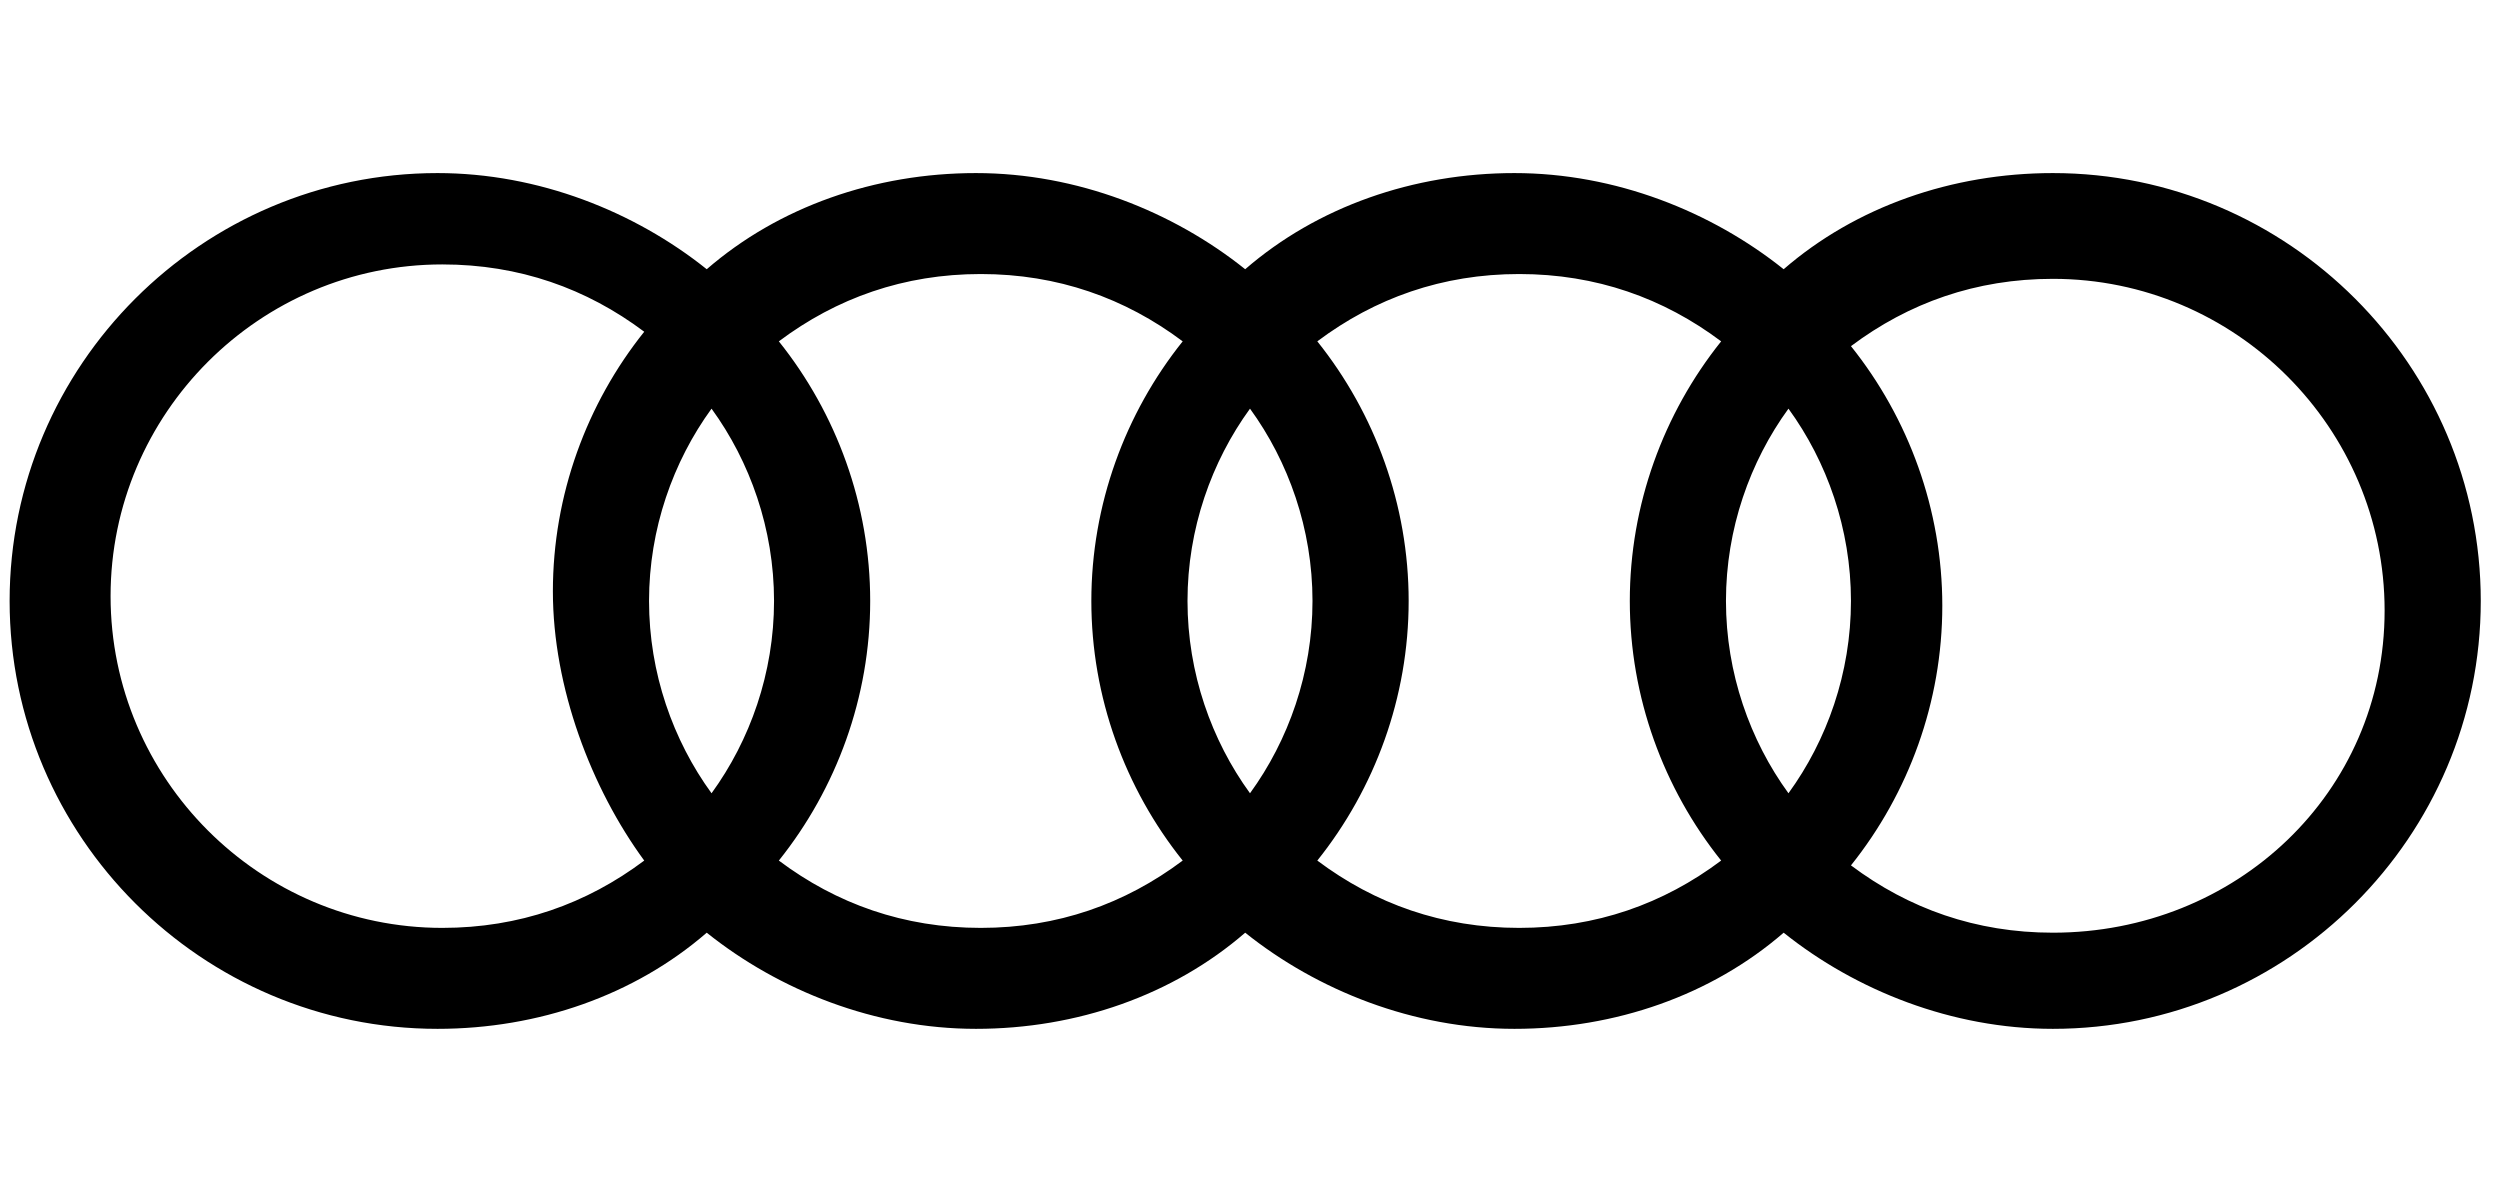
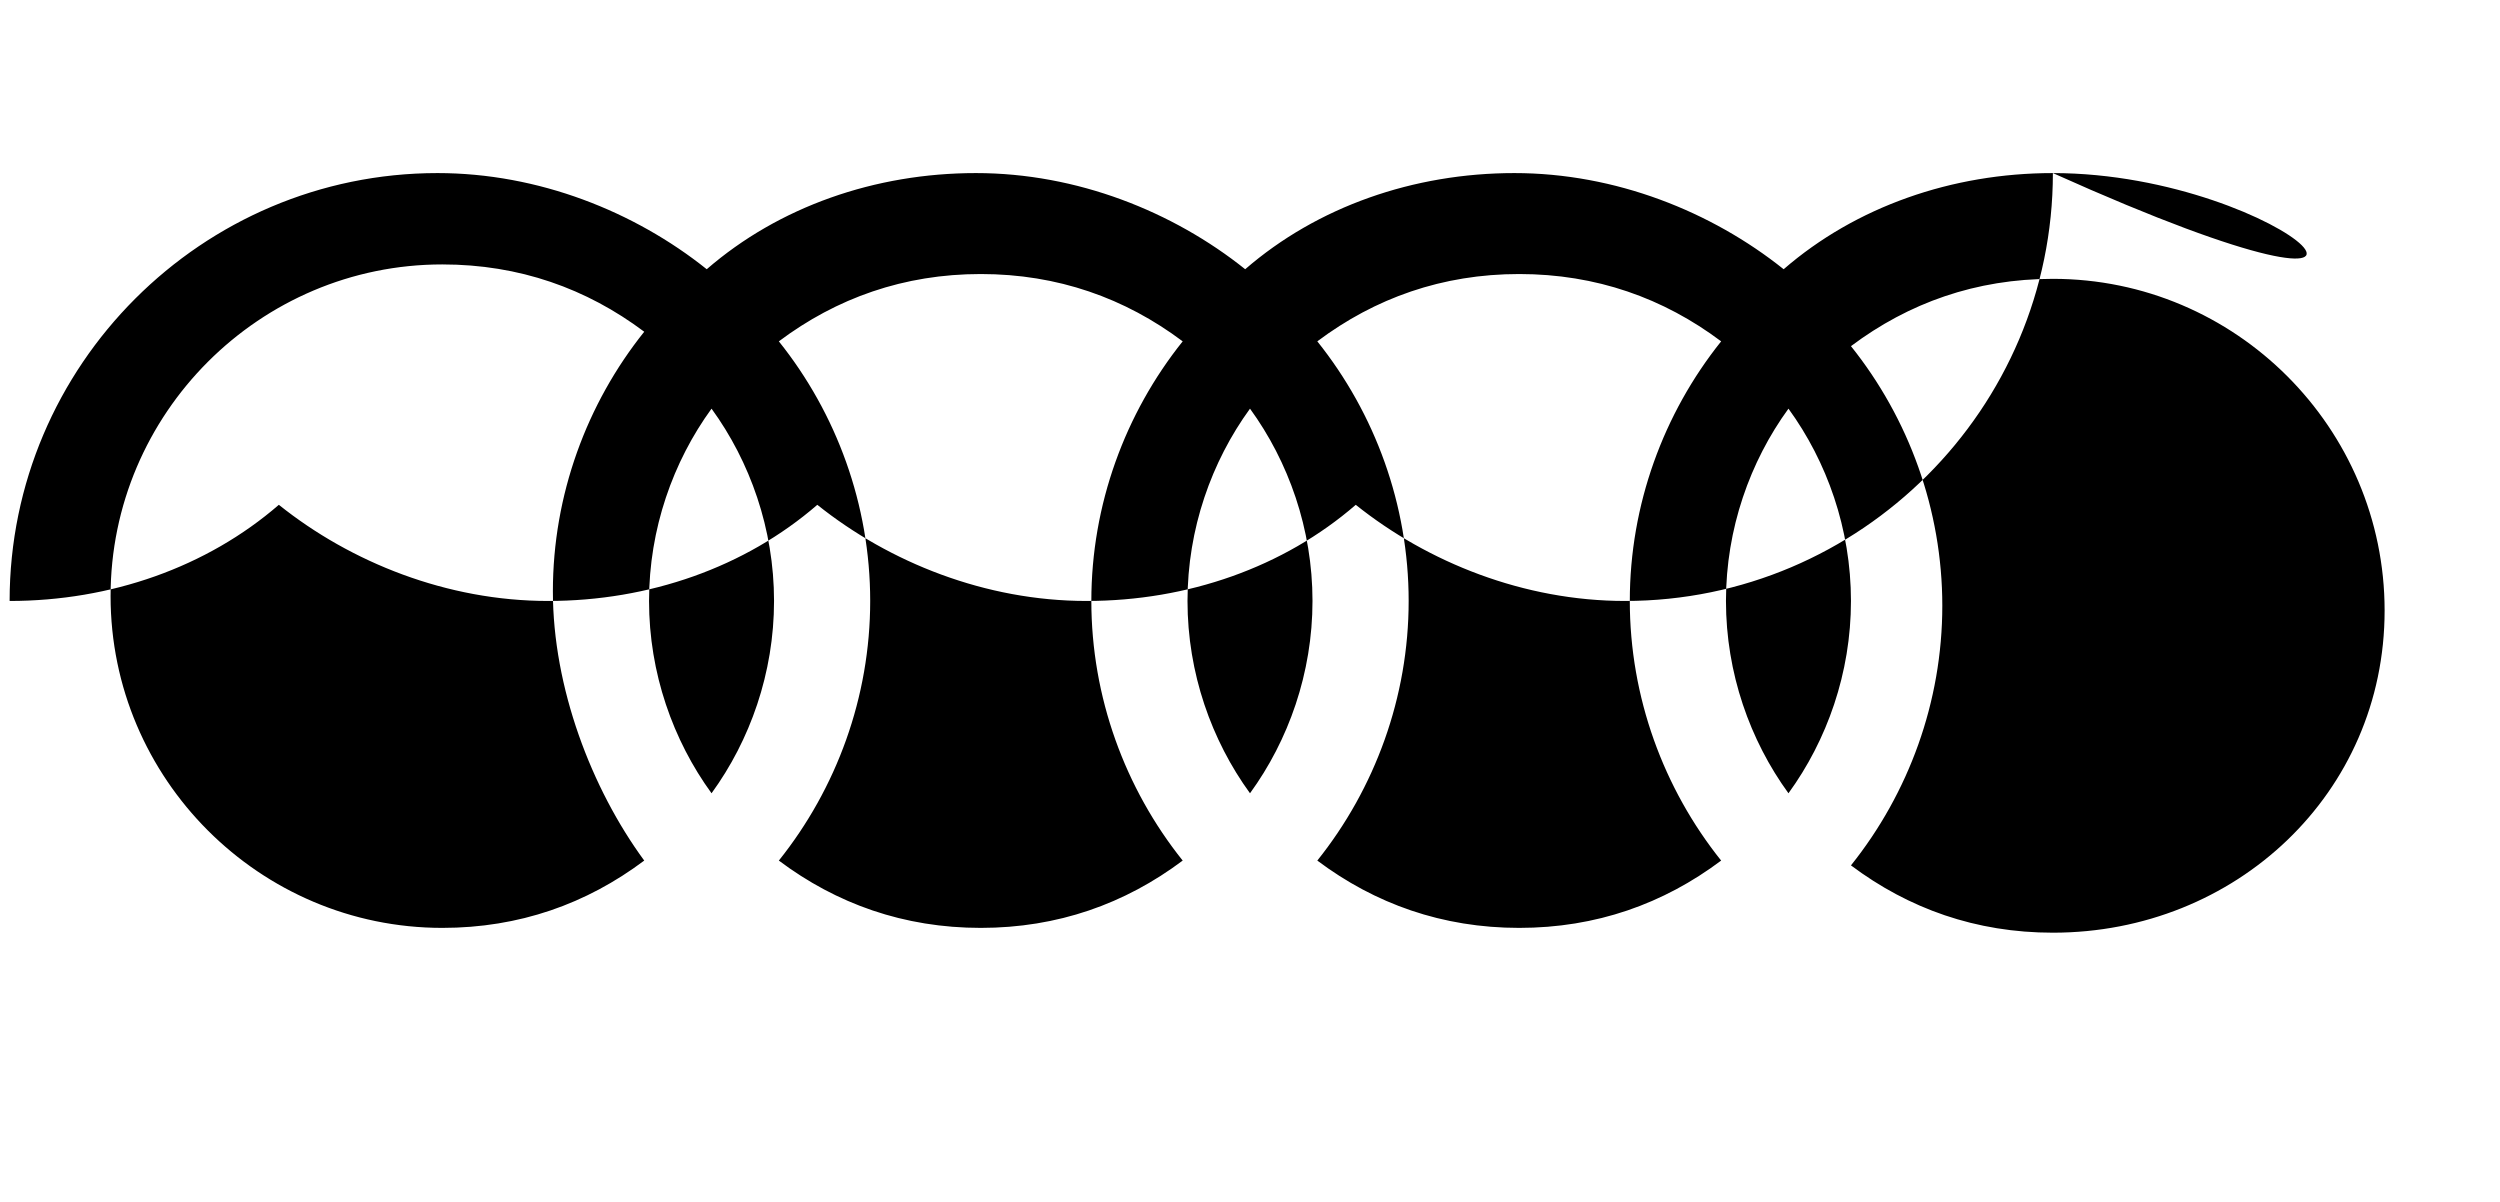
<svg xmlns="http://www.w3.org/2000/svg" version="1.1" id="Layer_1" x="0px" y="0px" width="52px" height="25px" viewBox="0 0 52 25" style="enable-background:new 0 0 52 25;" xml:space="preserve">
-   <path d="M42.7,3.6c-2.1,0-4.1,0.7-5.6,2c-1.5-1.2-3.5-2-5.6-2c-2.1,0-4.1,0.7-5.6,2c-1.5-1.2-3.5-2-5.6-2c-2.1,0-4.1,0.7-5.6,2 c-1.5-1.2-3.5-2-5.6-2c-4.9,0-8.9,4-8.9,8.9c0,4.9,4,8.9,8.9,8.9c2.1,0,4.1-0.7,5.6-2c1.5,1.2,3.5,2,5.6,2c2.1,0,4.1-0.7,5.6-2 c1.5,1.2,3.5,2,5.6,2c2.1,0,4.1-0.7,5.6-2c1.5,1.2,3.5,2,5.6,2c4.9,0,8.9-4,8.9-8.9C51.6,7.6,47.6,3.6,42.7,3.6z M13.4,17.9 c-1.2,0.9-2.6,1.4-4.2,1.4c-3.8,0-6.9-3.1-6.9-6.9s3.1-6.9,6.9-6.9c1.6,0,3,0.5,4.2,1.4c-1.2,1.5-1.9,3.4-1.9,5.4 S12.3,16.4,13.4,17.9z M14.8,16.5c-0.8-1.1-1.3-2.5-1.3-4s0.5-2.9,1.3-4c0.8,1.1,1.3,2.5,1.3,4S15.6,15.4,14.8,16.5z M24.6,17.9 c-1.2,0.9-2.6,1.4-4.2,1.4c-1.6,0-3-0.5-4.2-1.4c1.2-1.5,1.9-3.4,1.9-5.4s-0.7-3.9-1.9-5.4c1.2-0.9,2.6-1.4,4.2-1.4 c1.6,0,3,0.5,4.2,1.4c-1.2,1.5-1.9,3.4-1.9,5.4S23.4,16.4,24.6,17.9z M26,16.5c-0.8-1.1-1.3-2.5-1.3-4s0.5-2.9,1.3-4 c0.8,1.1,1.3,2.5,1.3,4S26.8,15.4,26,16.5z M35.8,17.9c-1.2,0.9-2.6,1.4-4.2,1.4s-3-0.5-4.2-1.4c1.2-1.5,1.9-3.4,1.9-5.4 s-0.7-3.9-1.9-5.4c1.2-0.9,2.6-1.4,4.2-1.4s3,0.5,4.2,1.4c-1.2,1.5-1.9,3.4-1.9,5.4S34.6,16.4,35.8,17.9z M37.2,16.5 c-0.8-1.1-1.3-2.5-1.3-4s0.5-2.9,1.3-4c0.8,1.1,1.3,2.5,1.3,4S38,15.4,37.2,16.5z M42.7,19.4c-1.6,0-3-0.5-4.2-1.4 c1.2-1.5,1.9-3.4,1.9-5.4s-0.7-3.9-1.9-5.4c1.2-0.9,2.6-1.4,4.2-1.4c3.8,0,6.9,3.1,6.9,6.9S46.5,19.4,42.7,19.4z" />
+   <path d="M42.7,3.6c-2.1,0-4.1,0.7-5.6,2c-1.5-1.2-3.5-2-5.6-2c-2.1,0-4.1,0.7-5.6,2c-1.5-1.2-3.5-2-5.6-2c-2.1,0-4.1,0.7-5.6,2 c-1.5-1.2-3.5-2-5.6-2c-4.9,0-8.9,4-8.9,8.9c2.1,0,4.1-0.7,5.6-2c1.5,1.2,3.5,2,5.6,2c2.1,0,4.1-0.7,5.6-2 c1.5,1.2,3.5,2,5.6,2c2.1,0,4.1-0.7,5.6-2c1.5,1.2,3.5,2,5.6,2c4.9,0,8.9-4,8.9-8.9C51.6,7.6,47.6,3.6,42.7,3.6z M13.4,17.9 c-1.2,0.9-2.6,1.4-4.2,1.4c-3.8,0-6.9-3.1-6.9-6.9s3.1-6.9,6.9-6.9c1.6,0,3,0.5,4.2,1.4c-1.2,1.5-1.9,3.4-1.9,5.4 S12.3,16.4,13.4,17.9z M14.8,16.5c-0.8-1.1-1.3-2.5-1.3-4s0.5-2.9,1.3-4c0.8,1.1,1.3,2.5,1.3,4S15.6,15.4,14.8,16.5z M24.6,17.9 c-1.2,0.9-2.6,1.4-4.2,1.4c-1.6,0-3-0.5-4.2-1.4c1.2-1.5,1.9-3.4,1.9-5.4s-0.7-3.9-1.9-5.4c1.2-0.9,2.6-1.4,4.2-1.4 c1.6,0,3,0.5,4.2,1.4c-1.2,1.5-1.9,3.4-1.9,5.4S23.4,16.4,24.6,17.9z M26,16.5c-0.8-1.1-1.3-2.5-1.3-4s0.5-2.9,1.3-4 c0.8,1.1,1.3,2.5,1.3,4S26.8,15.4,26,16.5z M35.8,17.9c-1.2,0.9-2.6,1.4-4.2,1.4s-3-0.5-4.2-1.4c1.2-1.5,1.9-3.4,1.9-5.4 s-0.7-3.9-1.9-5.4c1.2-0.9,2.6-1.4,4.2-1.4s3,0.5,4.2,1.4c-1.2,1.5-1.9,3.4-1.9,5.4S34.6,16.4,35.8,17.9z M37.2,16.5 c-0.8-1.1-1.3-2.5-1.3-4s0.5-2.9,1.3-4c0.8,1.1,1.3,2.5,1.3,4S38,15.4,37.2,16.5z M42.7,19.4c-1.6,0-3-0.5-4.2-1.4 c1.2-1.5,1.9-3.4,1.9-5.4s-0.7-3.9-1.9-5.4c1.2-0.9,2.6-1.4,4.2-1.4c3.8,0,6.9,3.1,6.9,6.9S46.5,19.4,42.7,19.4z" />
</svg>